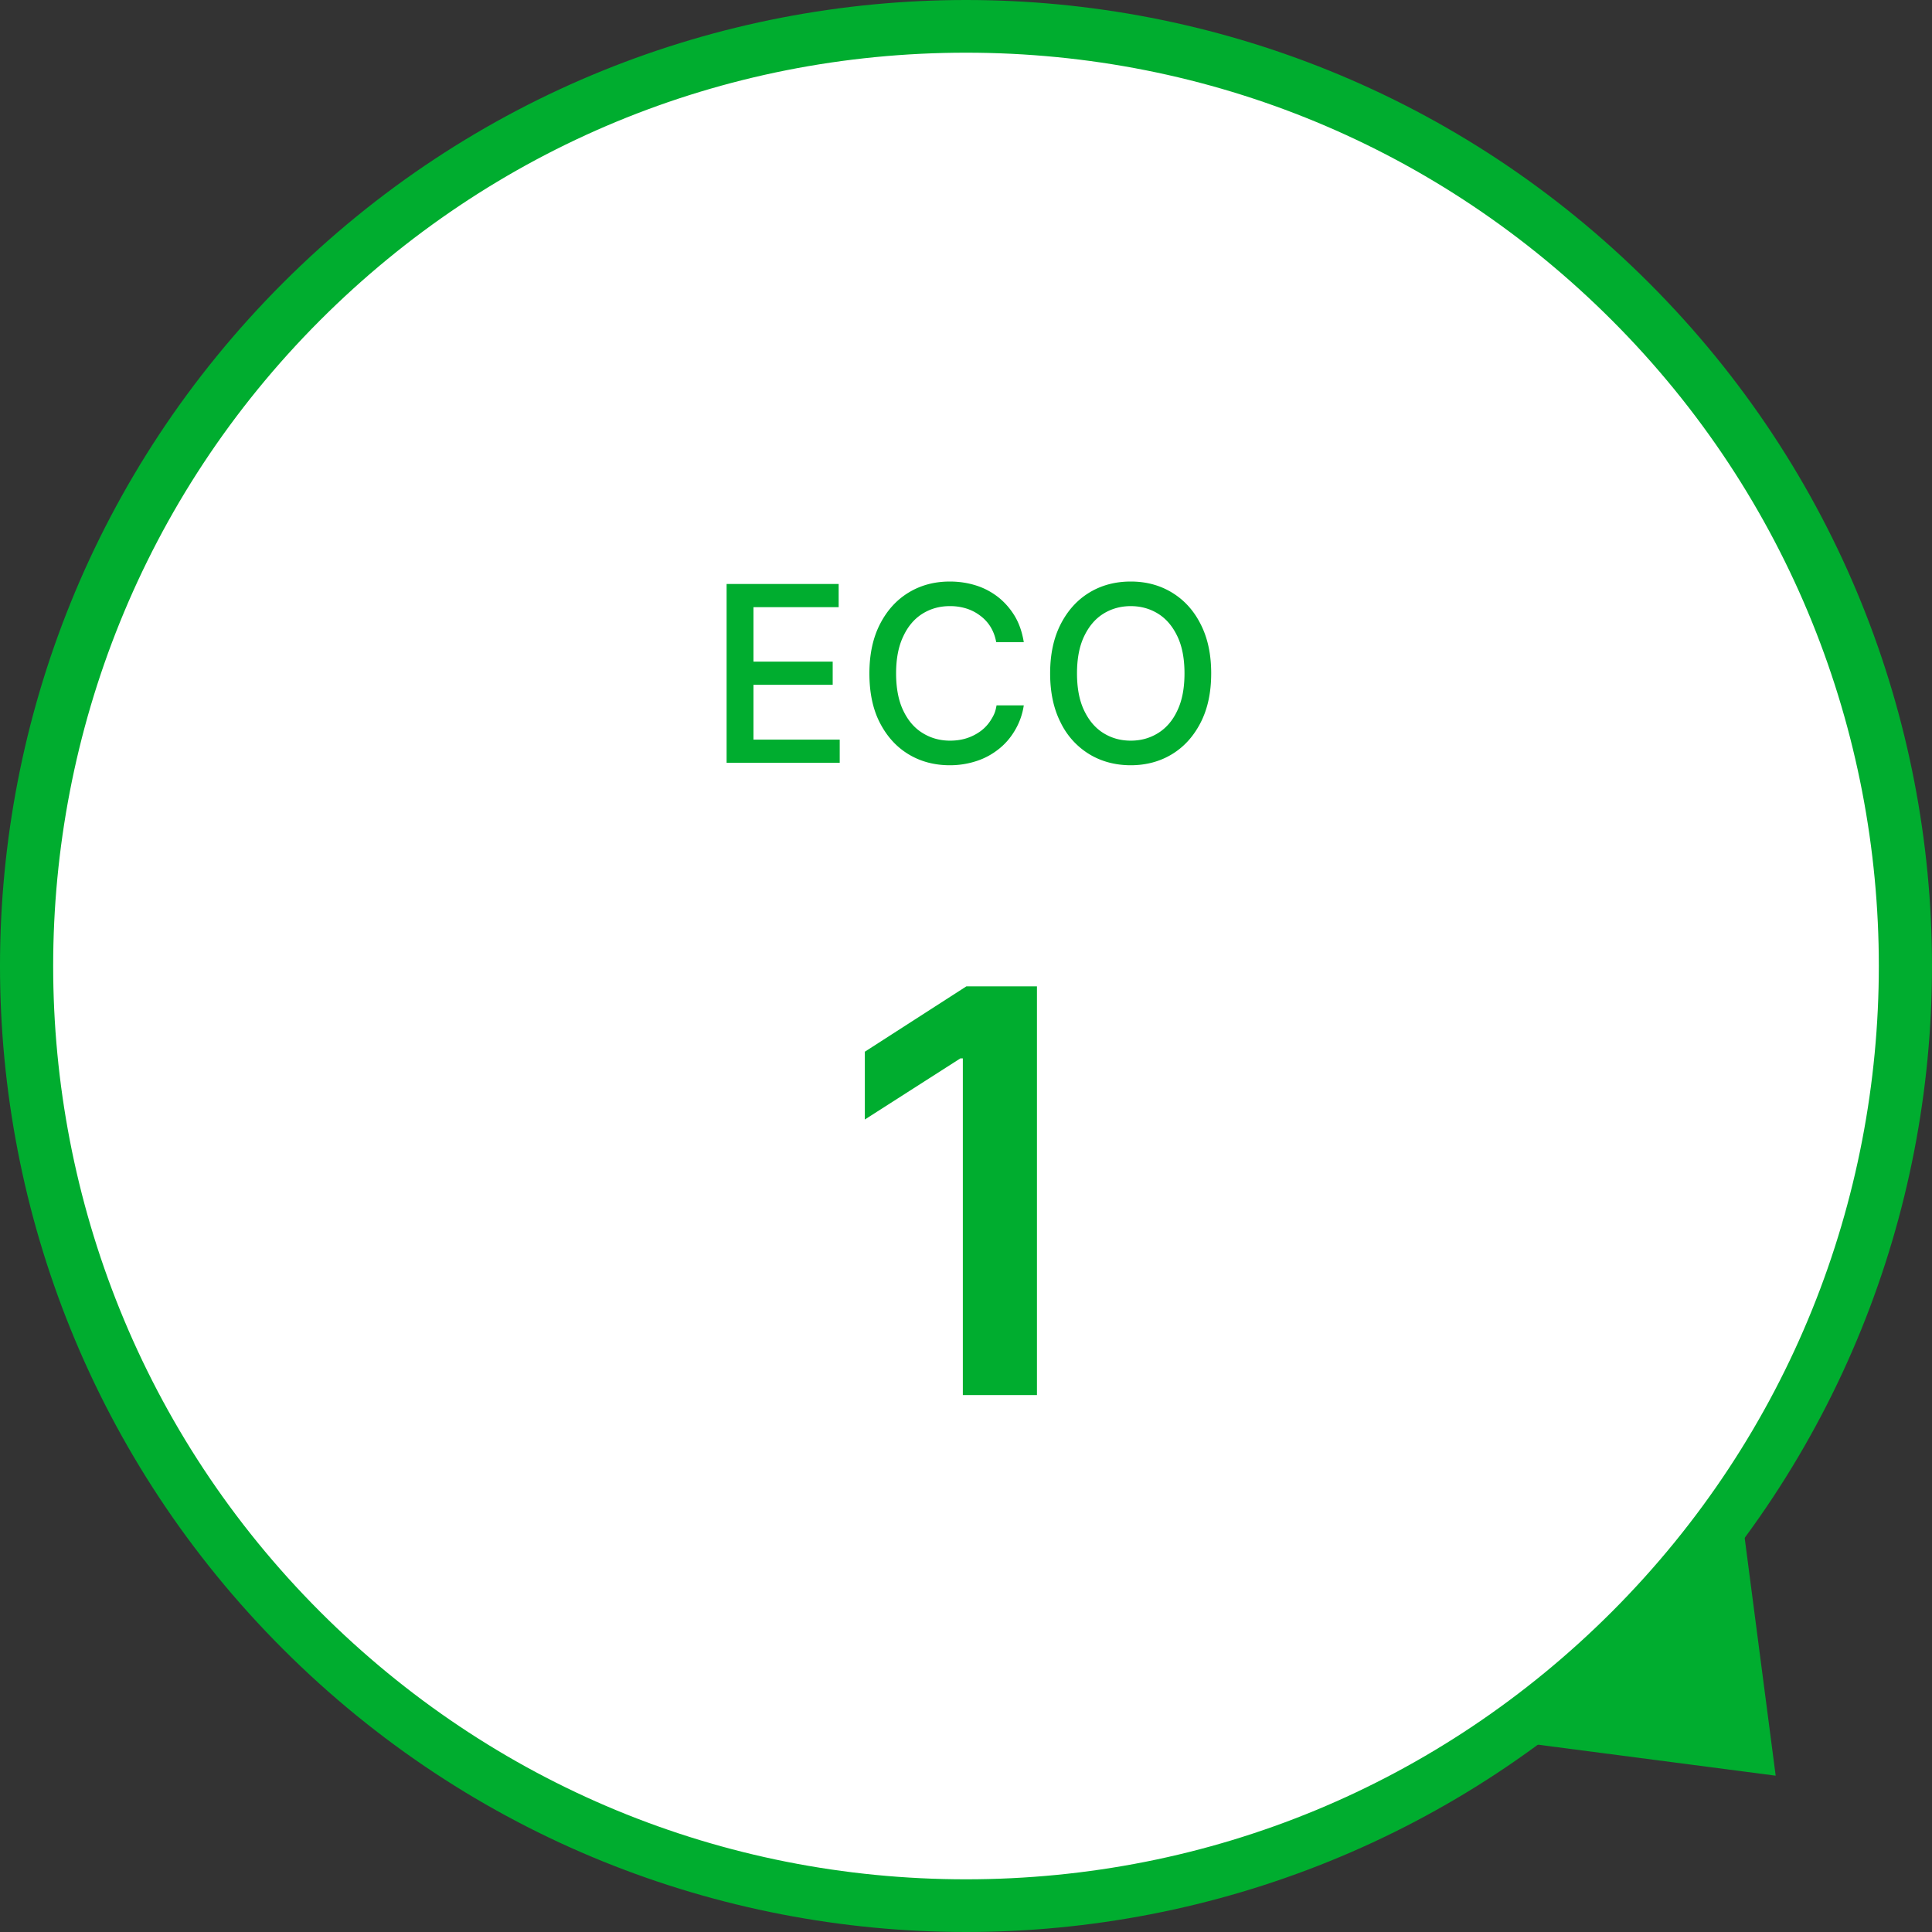
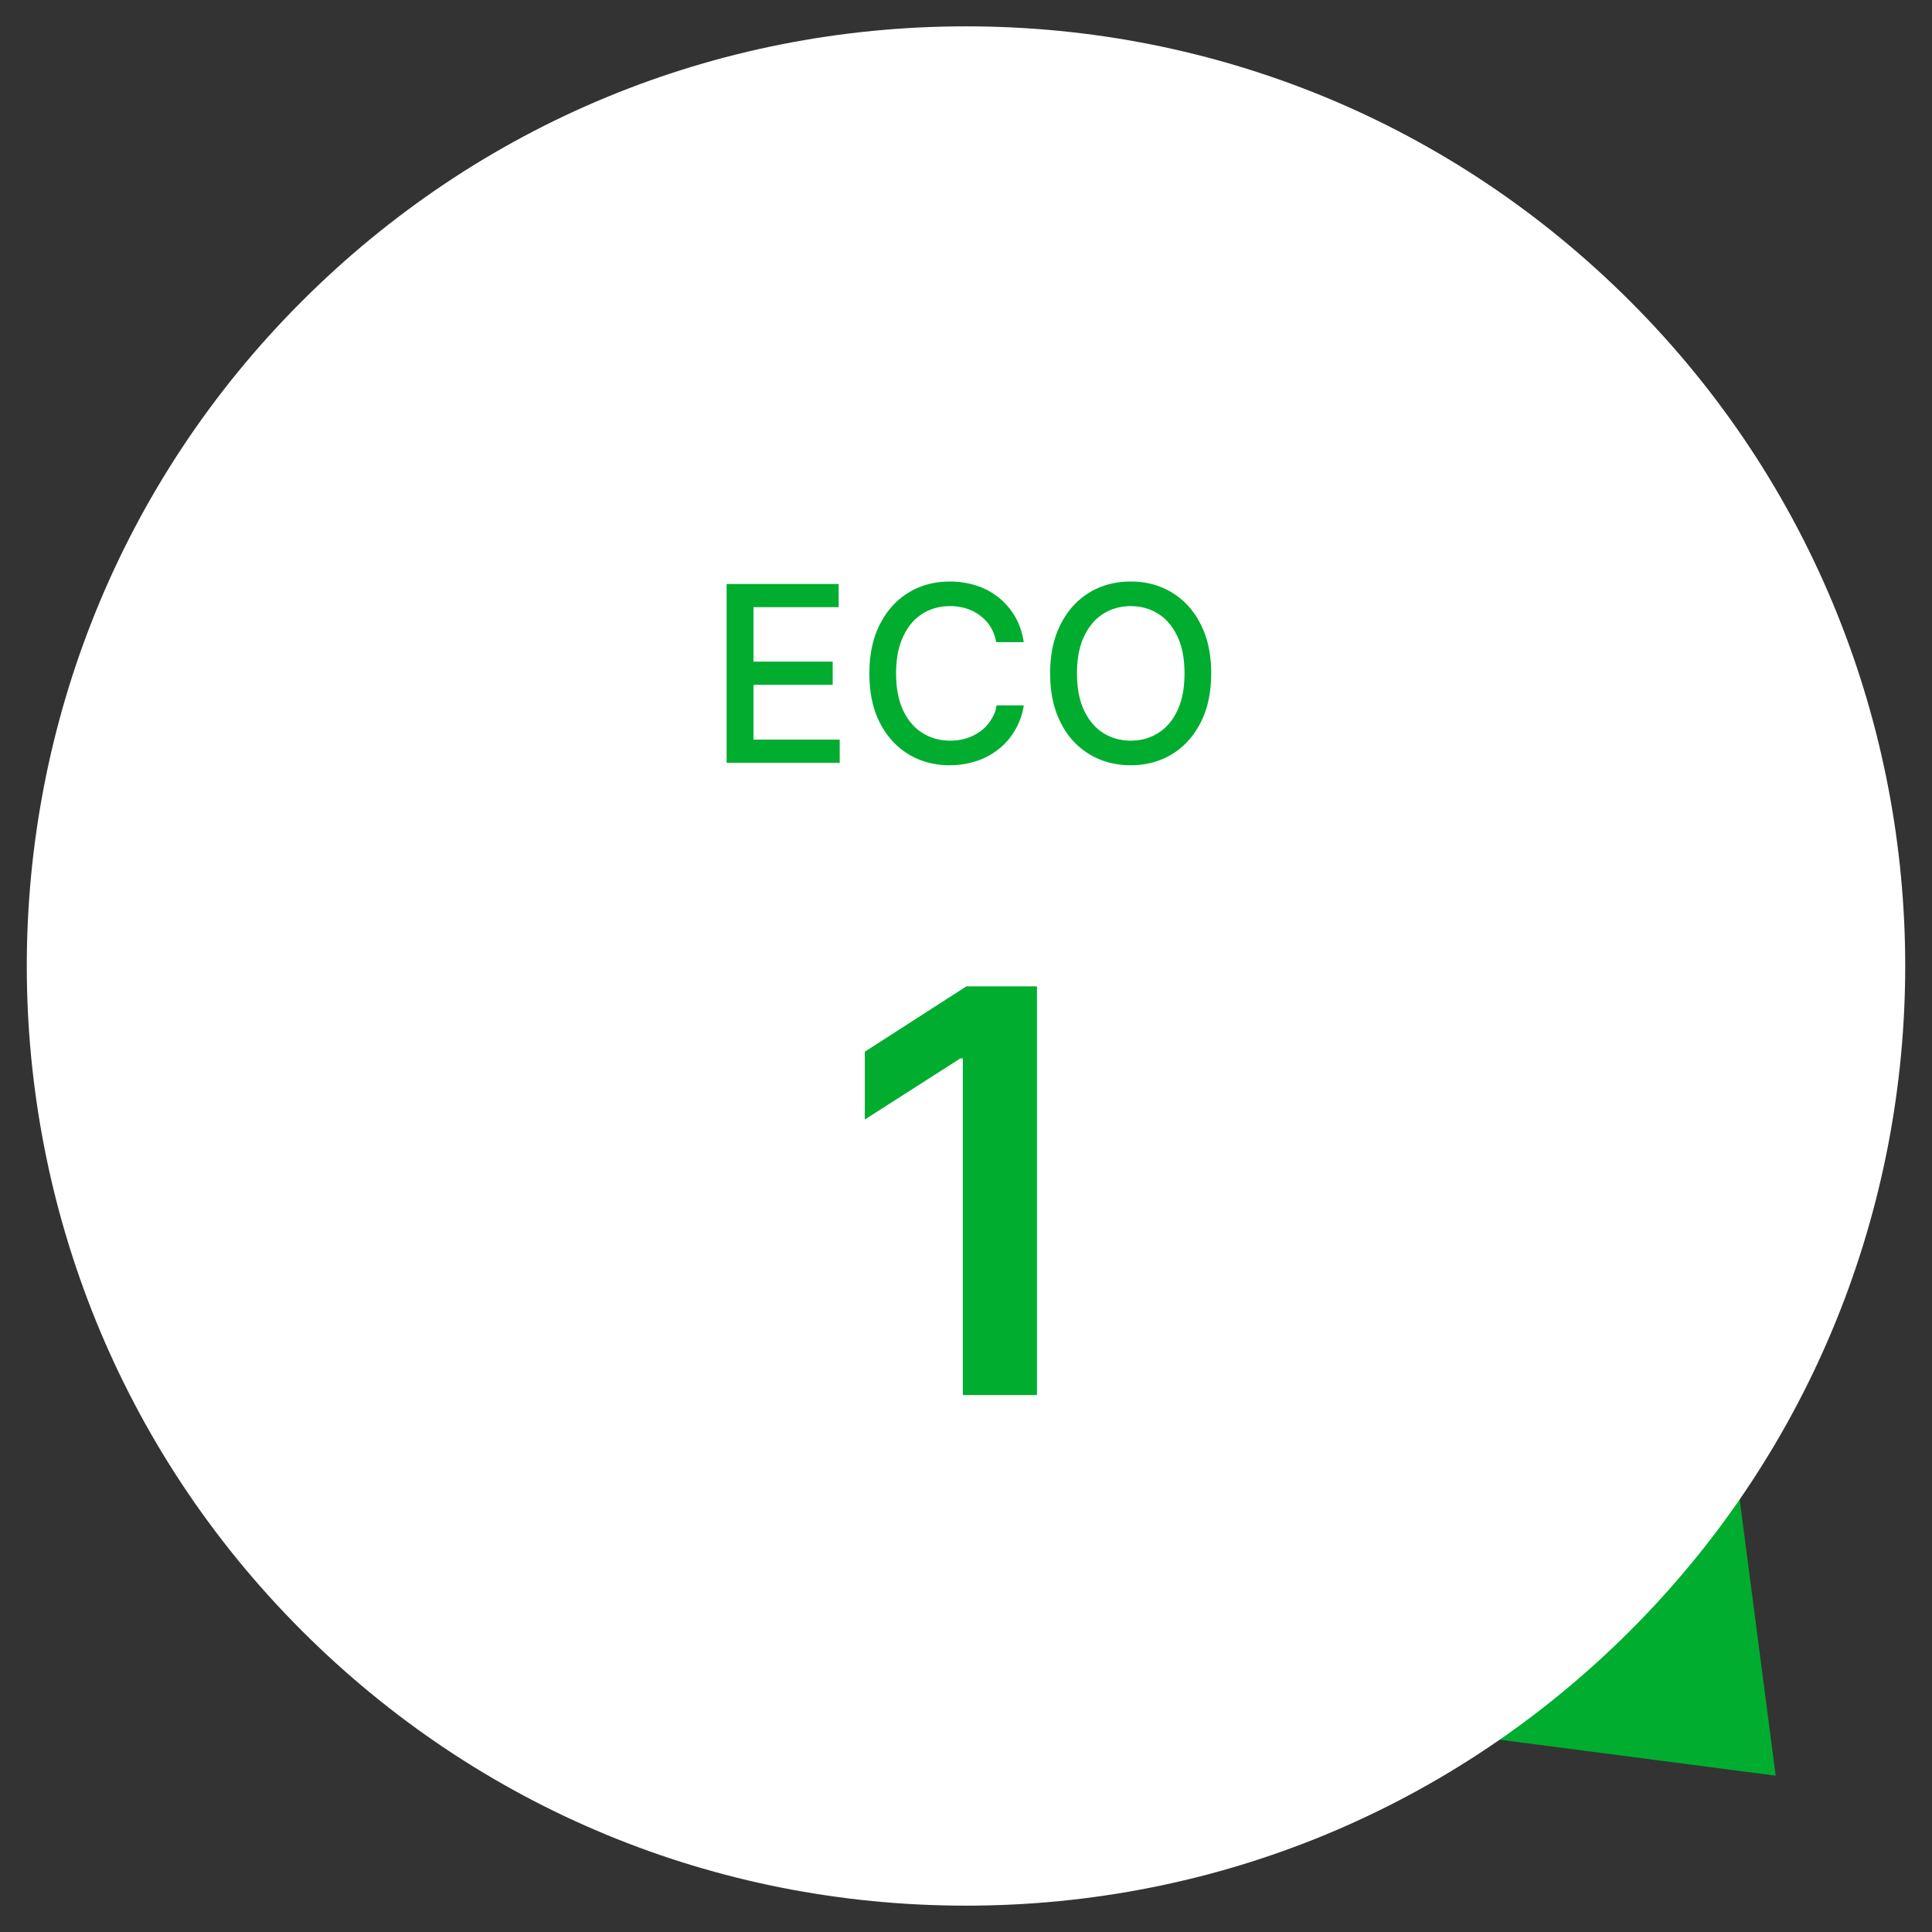
<svg xmlns="http://www.w3.org/2000/svg" id="_レイヤー_2" viewBox="0 0 110 110">
  <rect x="0" y="0" width="110" height="110" fill="#333333" stroke="none" />
  <defs>
    <style>.cls-1{fill:#00ad2f}</style>
  </defs>
  <g id="layer1">
    <path d="m101.1 101.1-16.26-2.12-2.12-16.26 16.26 2.12z" class="cls-1" />
    <path d="M55 108.5c-14.29 0-27.73-5.56-37.83-15.67-20.86-20.86-20.86-54.8 0-75.66C27.27 7.06 40.71 1.5 55 1.5s27.73 5.56 37.83 15.67c20.86 20.86 20.86 54.8 0 75.66-10.1 10.1-23.54 15.67-37.83 15.67" style="fill:#fff" />
-     <path d="M55 3c13.89 0 26.95 5.41 36.77 15.23 20.27 20.27 20.27 53.26 0 73.54C81.95 101.59 68.89 107 55 107s-26.95-5.41-36.77-15.23c-20.27-20.28-20.27-53.26 0-73.54C28.05 8.41 41.11 3 55 3m0-3C40.92 0 26.85 5.37 16.11 16.11c-21.48 21.48-21.48 56.3 0 77.78C26.85 104.63 40.93 110 55 110s28.15-5.37 38.89-16.11c21.48-21.48 21.48-56.3 0-77.78C83.15 5.37 69.08 0 55 0" class="cls-1" />
    <path d="M59.04 56.16v23.27h-4.22V60.26h-.14l-5.44 3.48v-3.86l5.78-3.72h4.01ZM41.37 43.43V33.25h6.38v1.32H42.9v3.1h4.51v1.32H42.9v3.12h4.91v1.32zm16.9-6.87h-1.55c-.06-.33-.17-.62-.33-.88a2.3 2.3 0 0 0-.6-.64c-.24-.18-.5-.31-.79-.4a3.1 3.1 0 0 0-.92-.13c-.59 0-1.11.15-1.57.44s-.83.73-1.09 1.3c-.27.57-.4 1.27-.4 2.09s.13 1.53.4 2.1.63 1 1.1 1.29c.46.29.99.44 1.57.44.32 0 .63-.04.92-.13s.55-.22.79-.39q.36-.255.6-.63c.24-.375.28-.54.34-.86h1.55a3.9 3.9 0 0 1-.48 1.38c-.24.42-.54.78-.91 1.08s-.79.54-1.27.7-.99.25-1.55.25c-.88 0-1.67-.21-2.36-.63s-1.23-1.02-1.63-1.8-.59-1.72-.59-2.8.2-2.02.6-2.8.94-1.38 1.63-1.8 1.47-.63 2.35-.63c.54 0 1.04.08 1.51.23s.89.38 1.27.68q.555.45.93 1.08c.25.43.41.91.5 1.46Zm10.69 1.78c0 1.09-.2 2.02-.6 2.8s-.94 1.38-1.63 1.8-1.48.63-2.35.63-1.67-.21-2.36-.63a4.3 4.3 0 0 1-1.63-1.8c-.4-.78-.6-1.72-.6-2.8s.2-2.02.6-2.8.94-1.38 1.63-1.8 1.48-.63 2.36-.63 1.66.21 2.35.63 1.24 1.02 1.63 1.8c.4.78.6 1.71.6 2.8m-1.52 0c0-.83-.13-1.53-.4-2.1s-.63-1-1.09-1.29-.99-.44-1.57-.44-1.11.15-1.57.44-.82.72-1.09 1.29-.4 1.27-.4 2.1.13 1.53.4 2.1.63 1 1.09 1.29.98.44 1.57.44 1.11-.15 1.57-.44.83-.72 1.09-1.29c.27-.57.4-1.27.4-2.1" class="cls-1" />
  </g>
</svg>